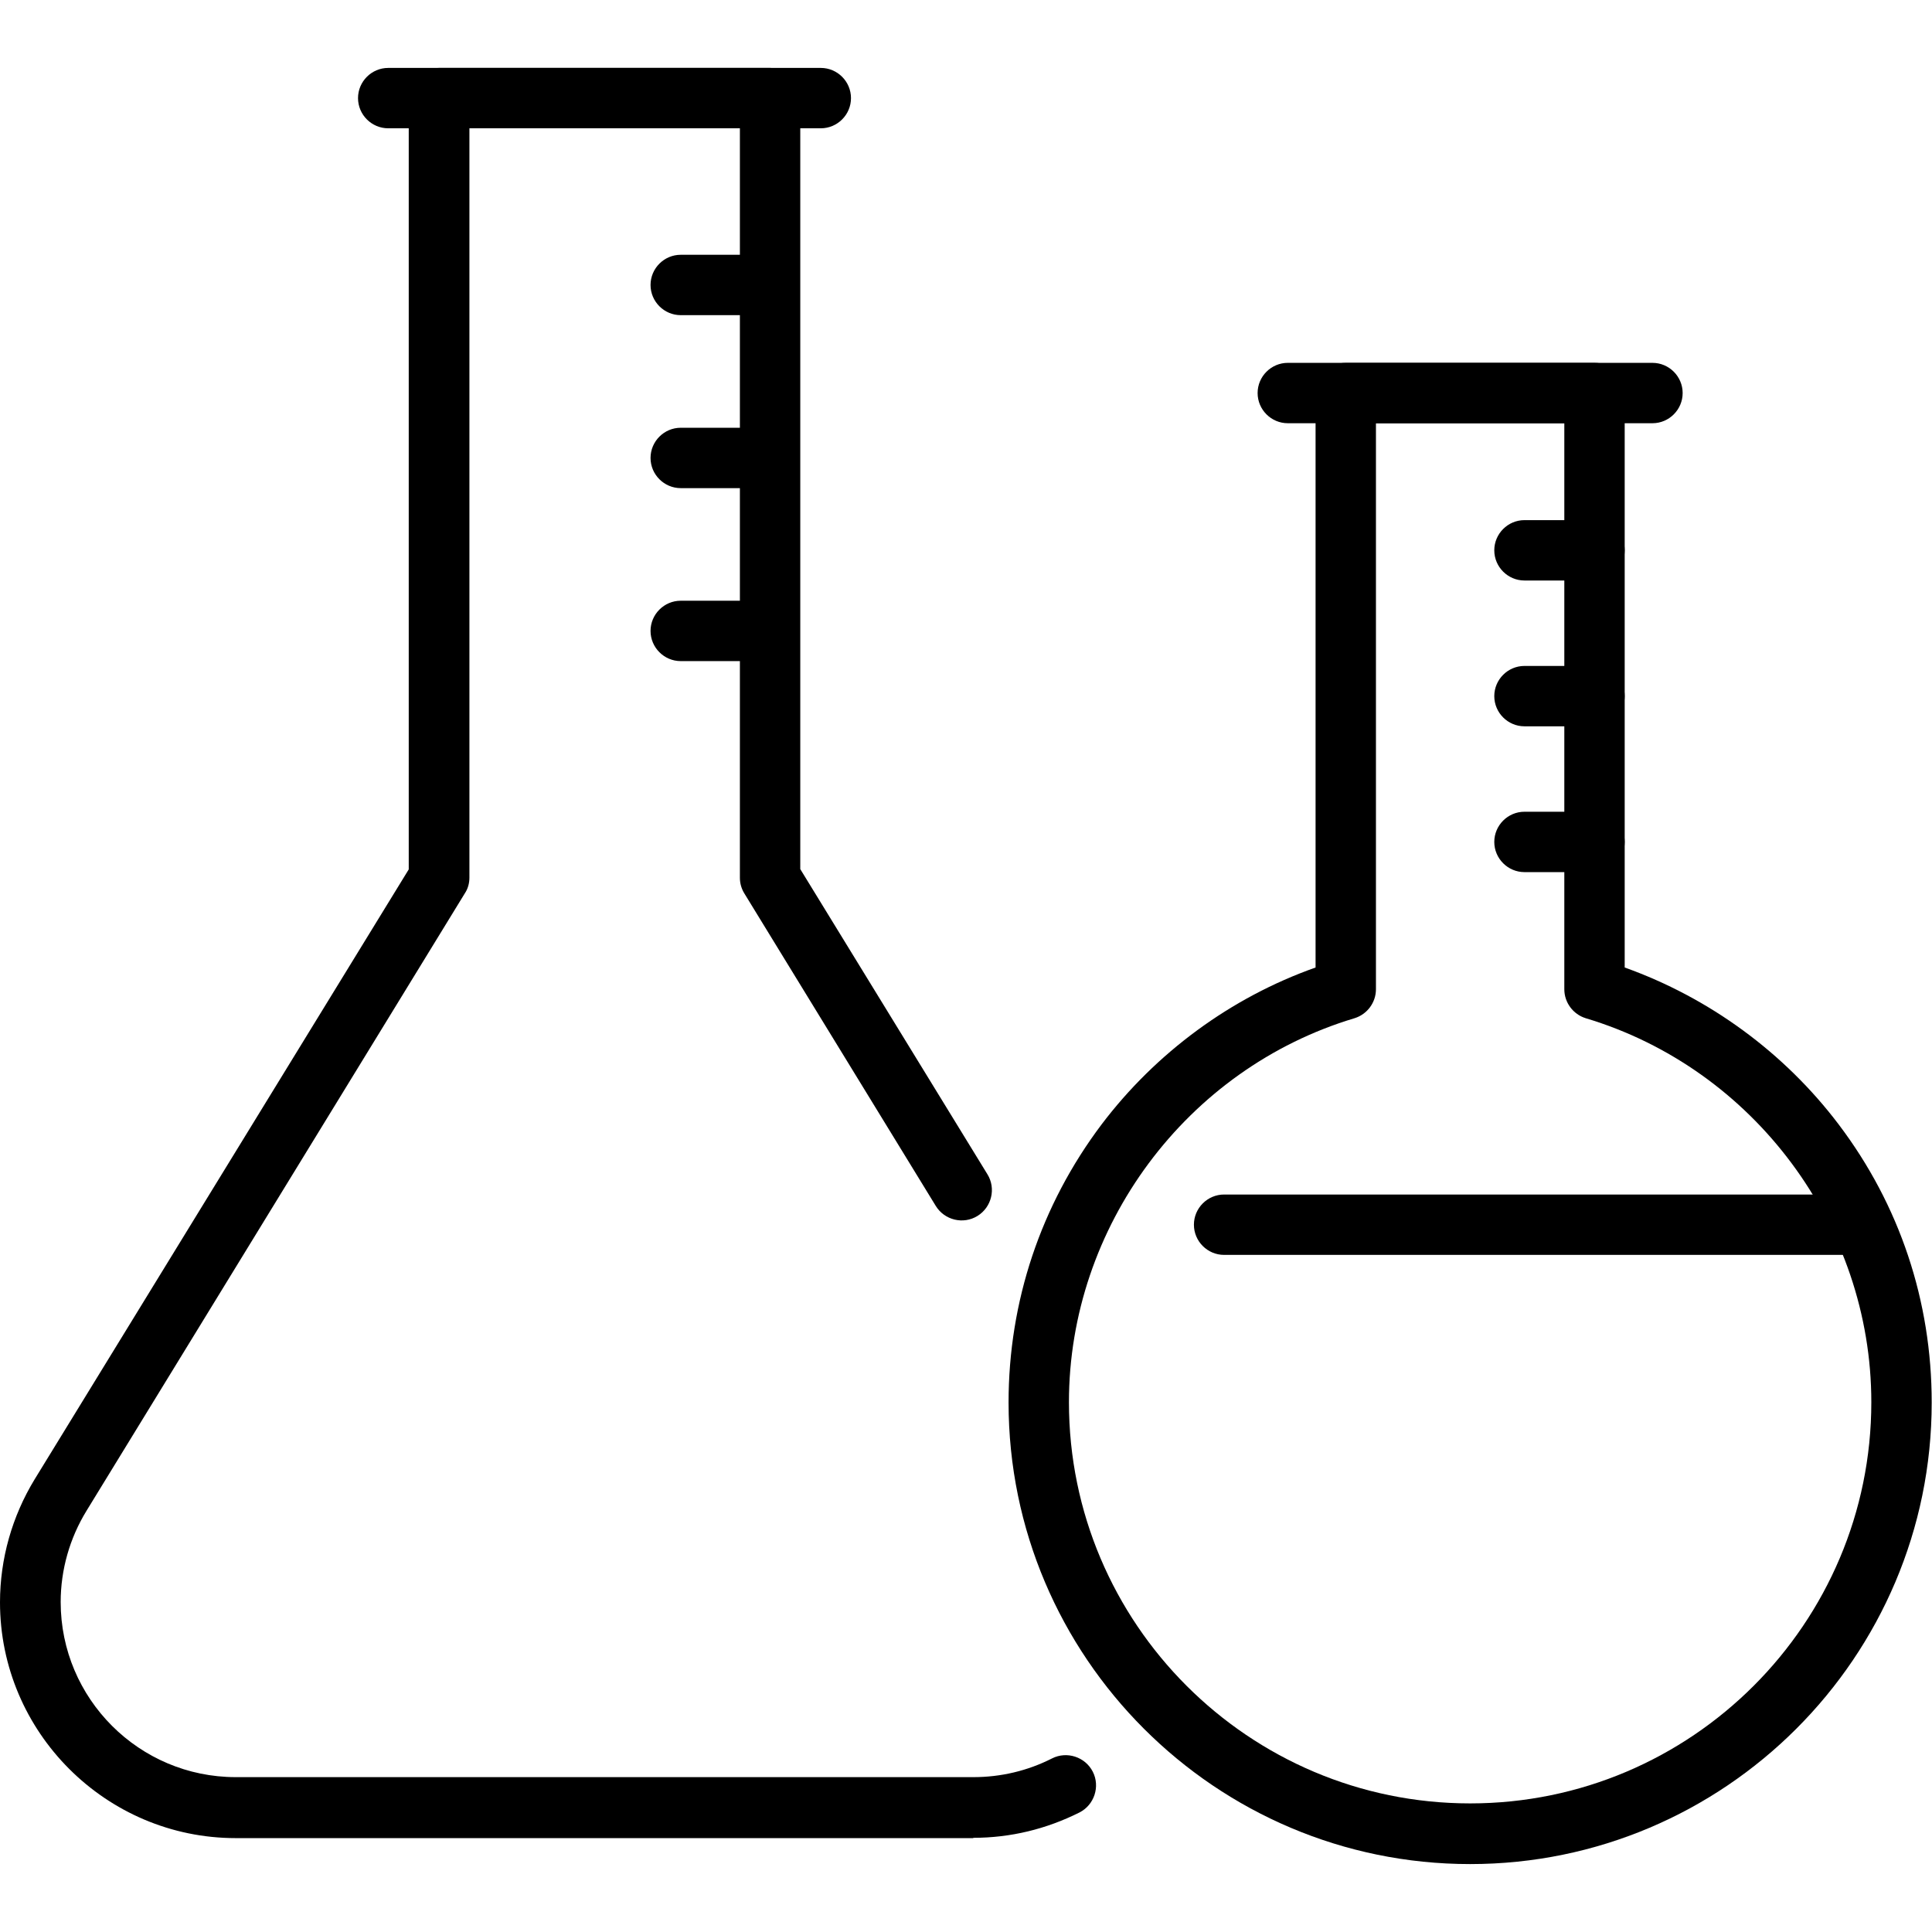
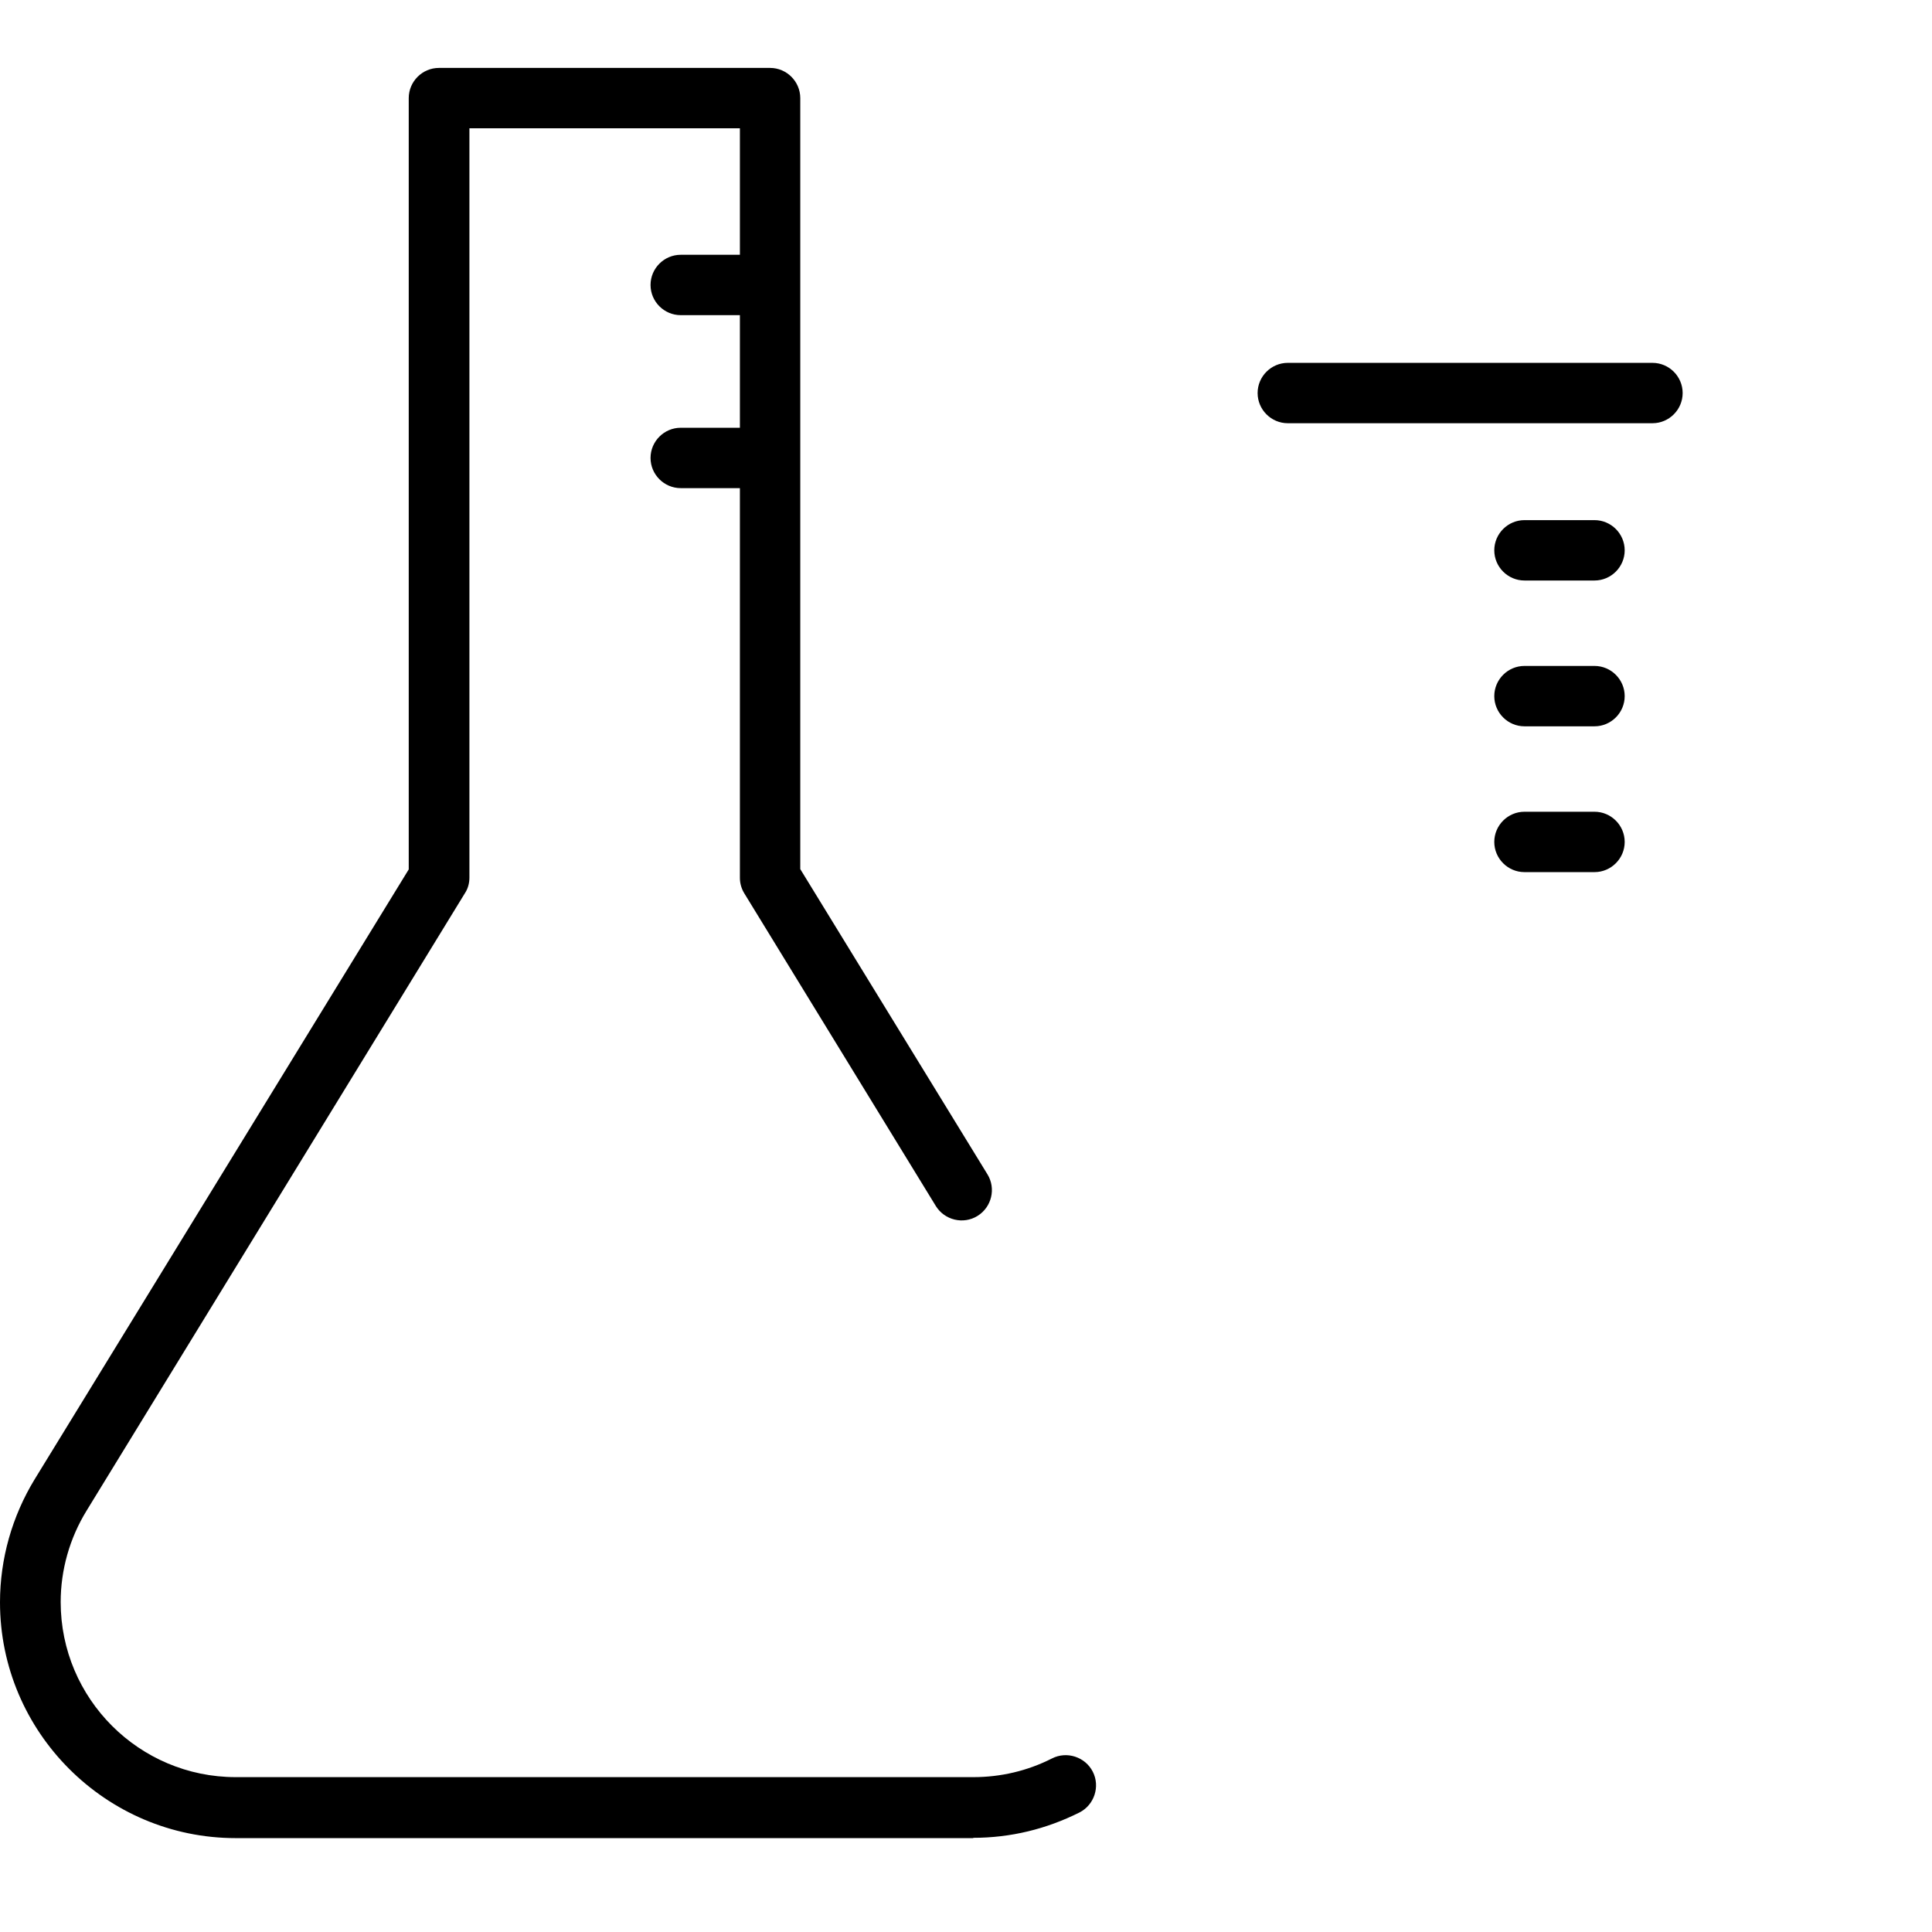
<svg xmlns="http://www.w3.org/2000/svg" id="Layer_1" data-name="Layer 1" viewBox="0 0 64 64">
  <g>
    <g>
-       <path d="M48.7,61.75c-8.43,0-15.29-6.86-15.29-15.29,0-3.35,1.07-6.54,3.08-9.21,1.8-2.38,4.29-4.21,7.09-5.2V13.02c0-.55.45-1,1-1h8.24c.55,0,1,.45,1,1v19.03c2.8,1,5.29,2.82,7.09,5.2,2.02,2.67,3.08,5.85,3.08,9.21,0,8.43-6.86,15.29-15.29,15.29ZM45.58,14.02v18.75c0,.44-.29.83-.71.96-5.57,1.67-9.46,6.91-9.46,12.72,0,7.33,5.96,13.29,13.29,13.29s13.29-5.96,13.29-13.29c0-5.82-3.89-11.05-9.46-12.72-.42-.13-.71-.52-.71-.96V14.02h-6.23Z" />
      <path d="M54.74,14.02h-12.08c-.55,0-1-.45-1-1s.45-1,1-1h12.08c.55,0,1,.45,1,1s-.45,1-1,1Z" />
    </g>
-     <path d="M61.42,41.57h-20.87c-.55,0-1-.45-1-1s.45-1,1-1h20.87c.55,0,1,.45,1,1s-.45,1-1,1Z" />
    <g>
      <path d="M52.82,19.23h-2.32c-.55,0-1-.45-1-1s.45-1,1-1h2.32c.55,0,1,.45,1,1s-.45,1-1,1Z" />
      <path d="M52.82,24.06h-2.32c-.55,0-1-.45-1-1s.45-1,1-1h2.32c.55,0,1,.45,1,1s-.45,1-1,1Z" />
      <path d="M52.82,28.89h-2.32c-.55,0-1-.45-1-1s.45-1,1-1h2.32c.55,0,1,.45,1,1s-.45,1-1,1Z" />
    </g>
  </g>
  <g>
    <g>
      <path d="M32.24,60.89H7.81C3.51,60.89,0,57.38,0,53.08c0-1.44.4-2.85,1.15-4.08l12.39-20.2V3.25c0-.55.45-1,1-1h10.97c.55,0,1,.45,1,1v25.54l6.2,10.11c.29.47.14,1.09-.33,1.38-.47.29-1.09.14-1.38-.33l-6.34-10.35c-.1-.16-.15-.34-.15-.52V4.25h-8.96v24.82c0,.19-.05.37-.15.52L2.87,50.04c-.56.91-.86,1.96-.86,3.03,0,3.2,2.6,5.8,5.8,5.8h24.43c.92,0,1.8-.21,2.61-.62.49-.25,1.1-.05,1.35.44.25.49.05,1.1-.44,1.35-1.1.55-2.28.84-3.52.84Z" />
-       <path d="M27.19,4.25h-14.33c-.55,0-1-.45-1-1s.45-1,1-1h14.33c.55,0,1,.45,1,1s-.45,1-1,1Z" />
    </g>
    <g>
      <path d="M25.3,10.44h-2.75c-.55,0-1-.45-1-1s.45-1,1-1h2.75c.55,0,1,.45,1,1s-.45,1-1,1Z" />
-       <path d="M25.3,16.17h-2.75c-.55,0-1-.45-1-1s.45-1,1-1h2.75c.55,0,1,.45,1,1s-.45,1-1,1Z" />
-       <path d="M25.3,21.9h-2.75c-.55,0-1-.45-1-1s.45-1,1-1h2.75c.55,0,1,.45,1,1s-.45,1-1,1Z" />
+       <path d="M25.3,16.17h-2.75c-.55,0-1-.45-1-1s.45-1,1-1h2.75c.55,0,1,.45,1,1Z" />
    </g>
  </g>
</svg>